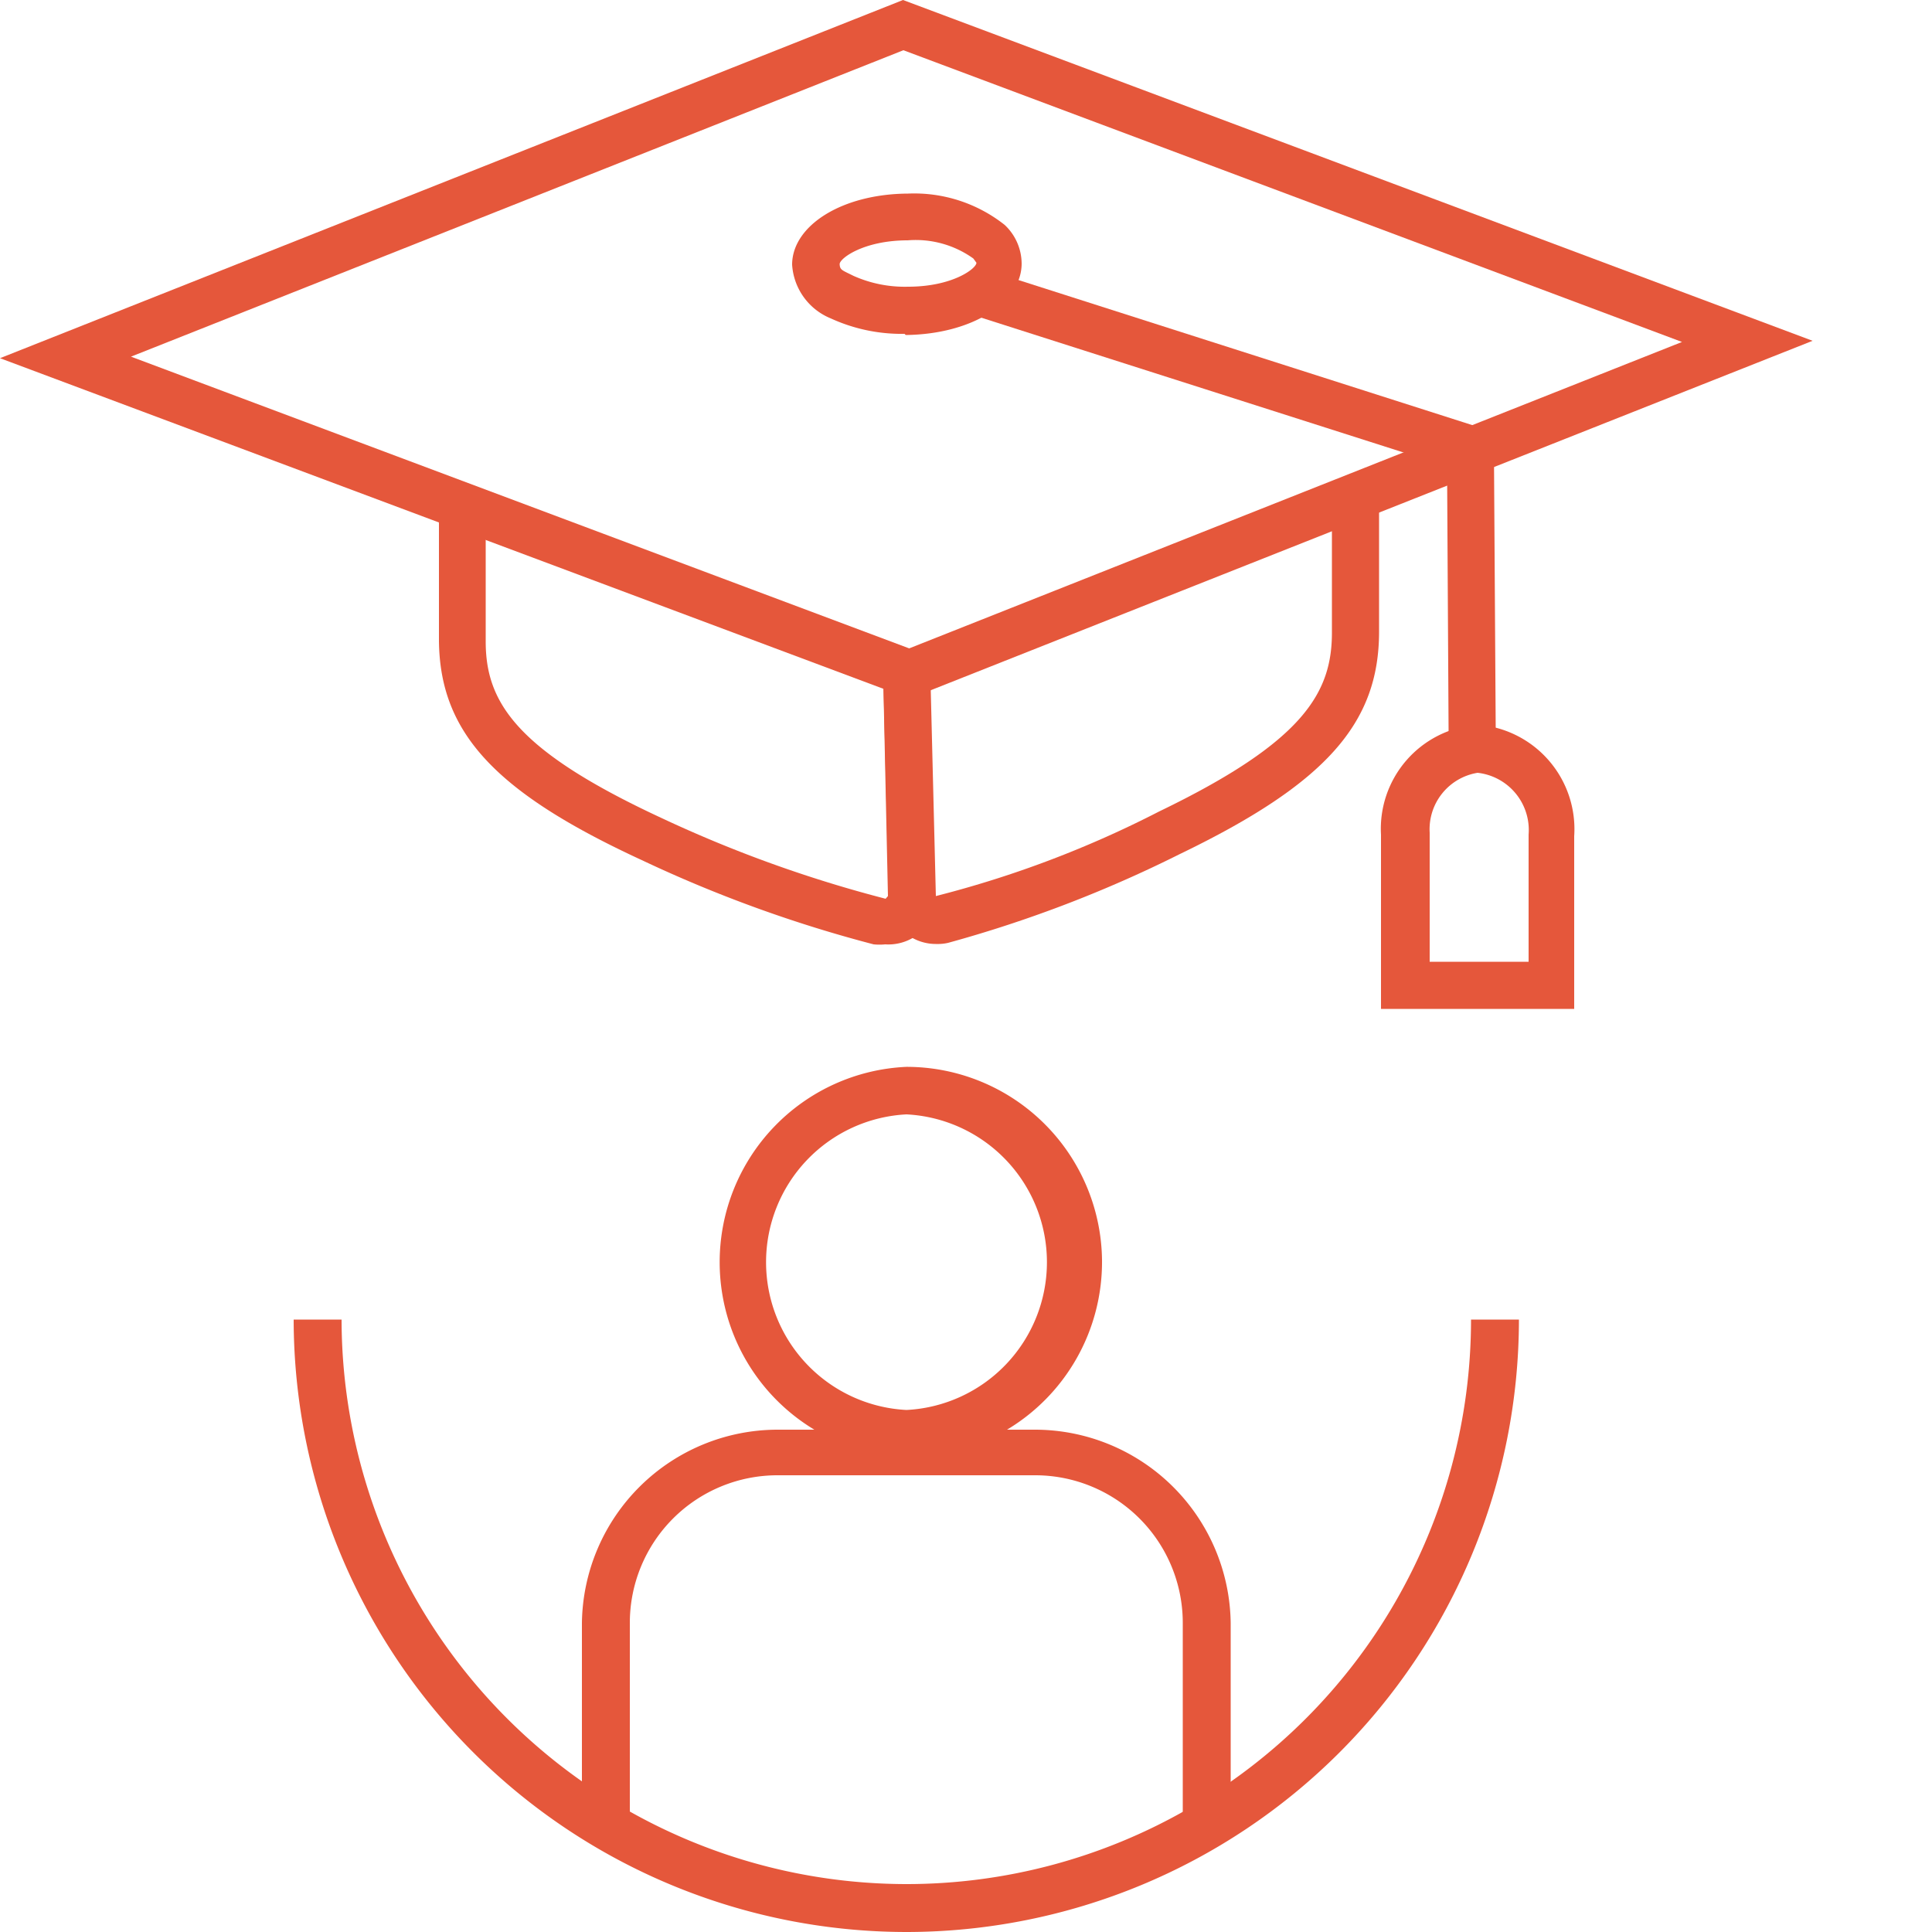
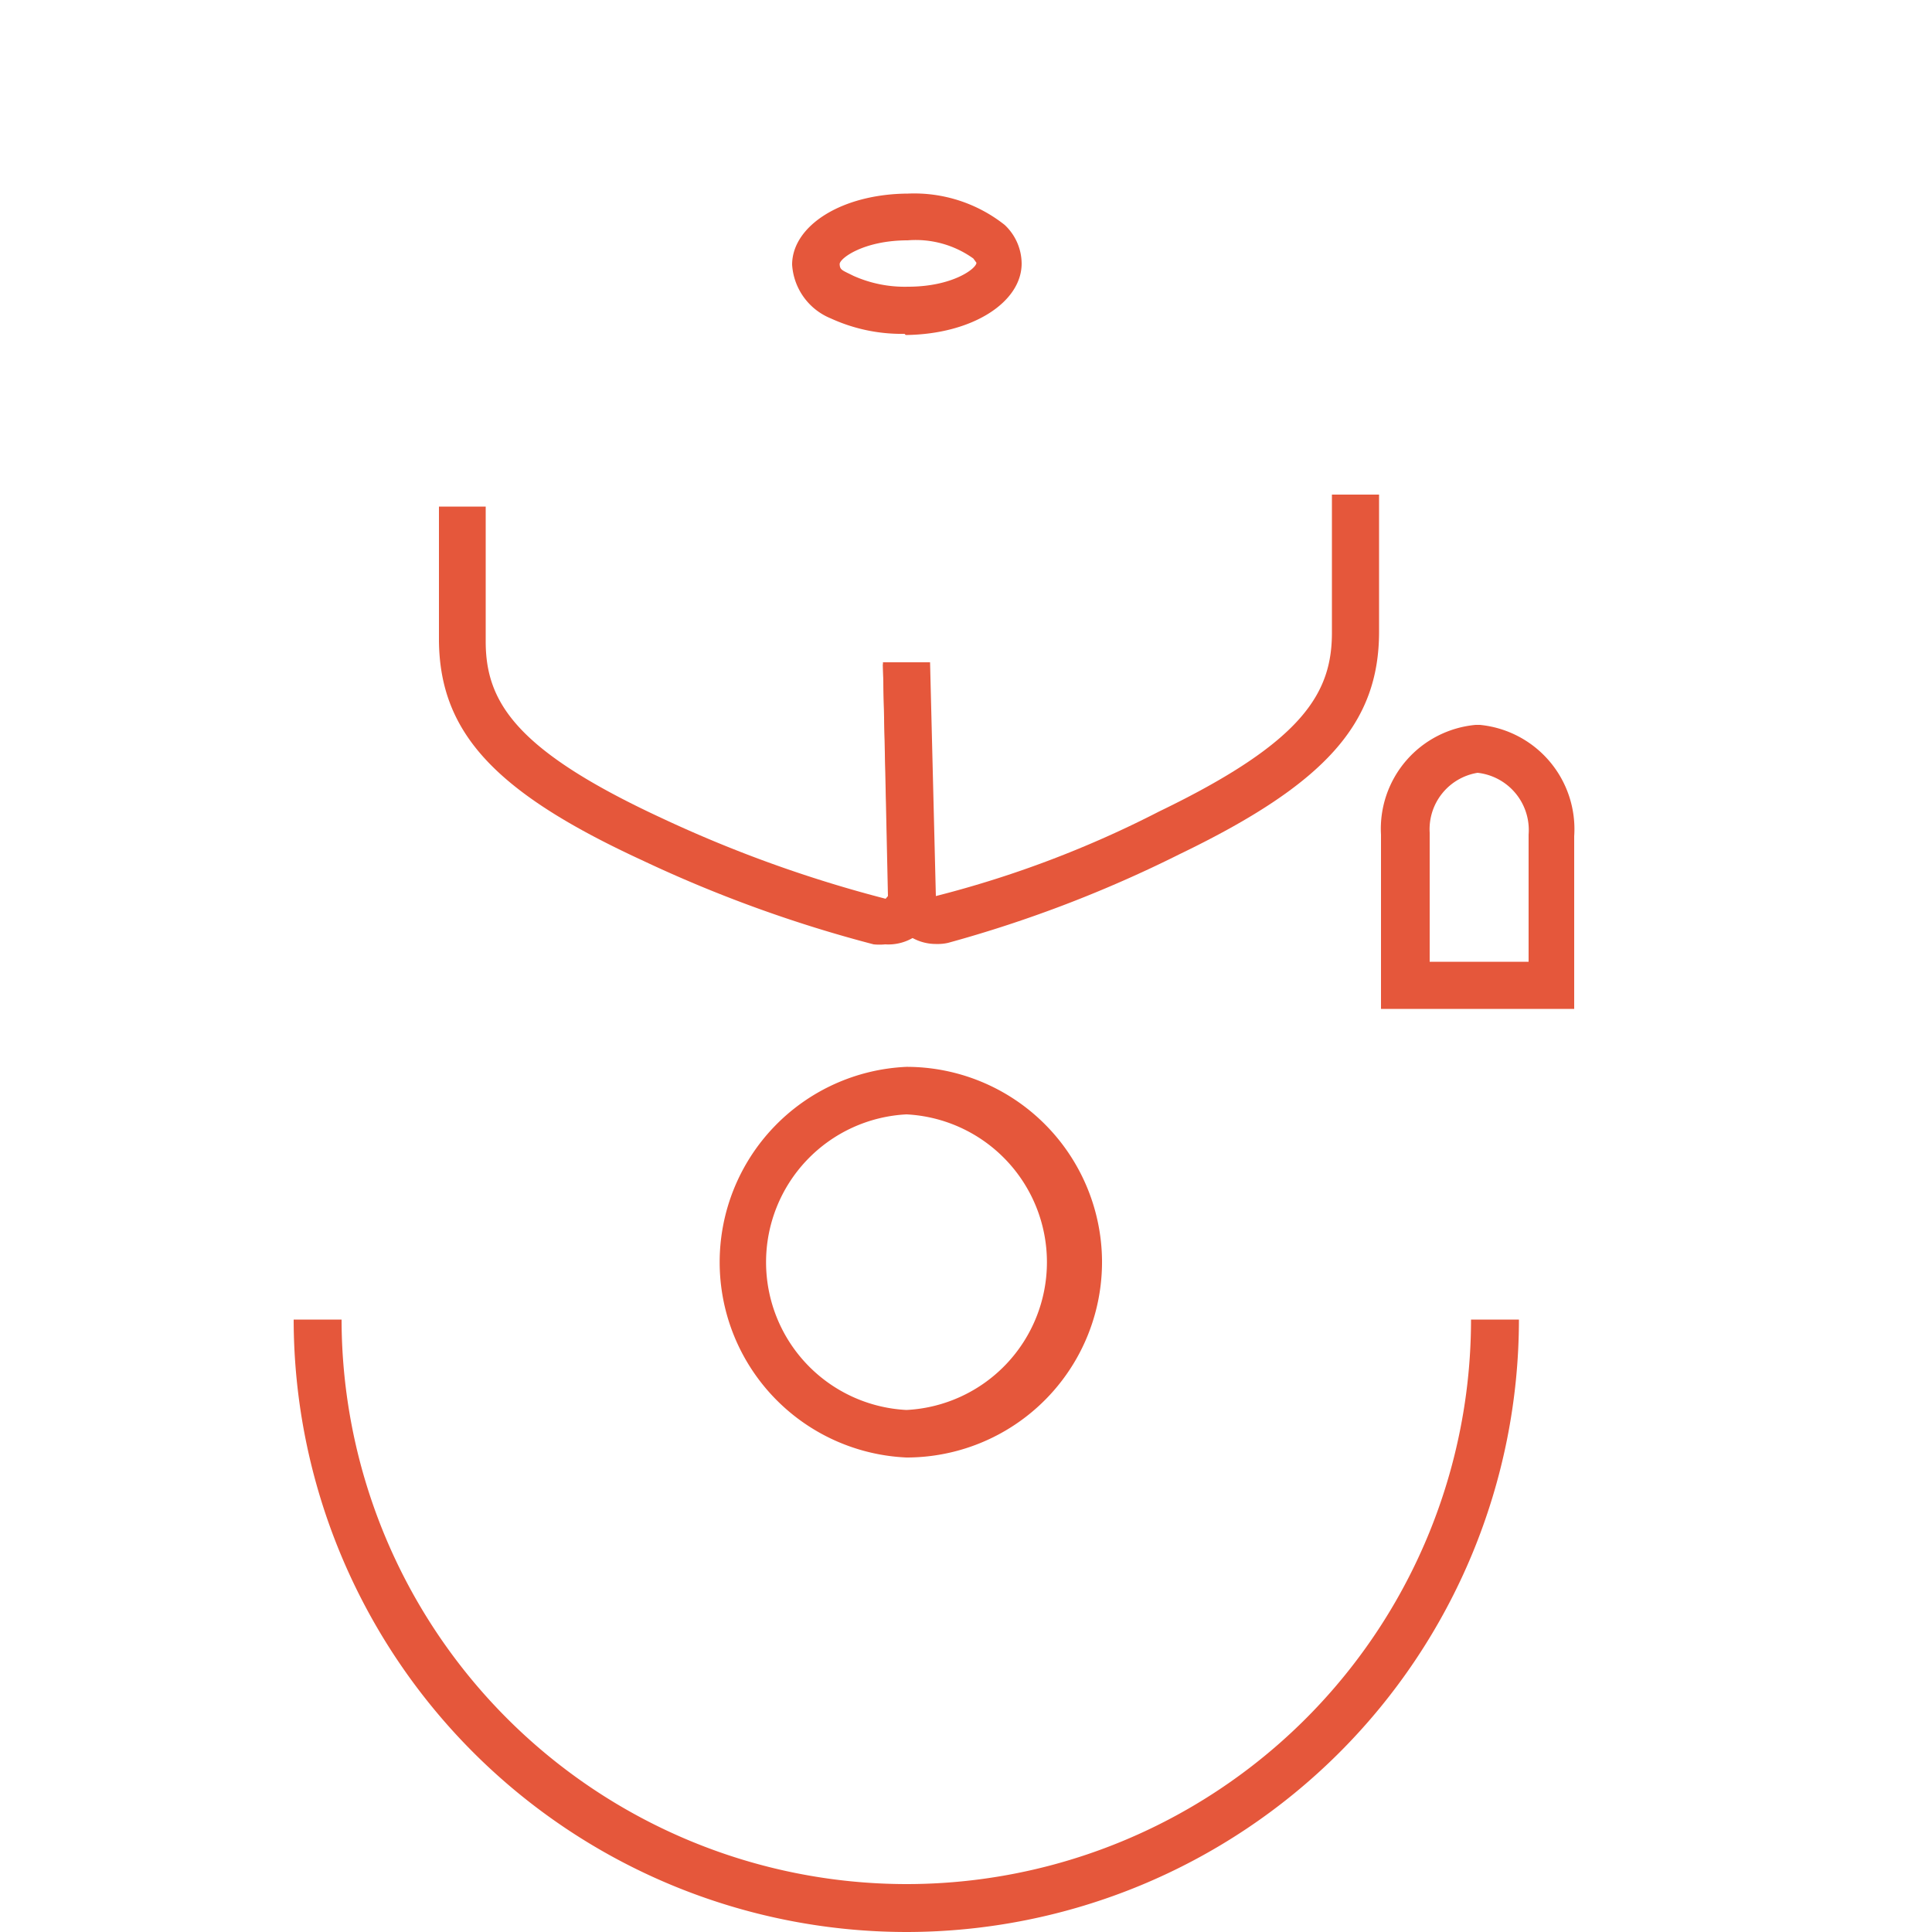
<svg xmlns="http://www.w3.org/2000/svg" id="Layer_1" data-name="Layer 1" viewBox="0 0 50 50">
  <rect x="0" y="0" width="50" height="50" fill="#333333" stroke="none" />
  <defs>
    <style>.cls-1{fill:#fff;}.cls-2{fill:#e5573b;}</style>
  </defs>
  <title>1</title>
  <rect class="cls-1" x="25.5" width="50" height="50" />
  <rect class="cls-1" width="50" height="50" />
-   <rect class="cls-1" x="-26" width="50" height="50" />
  <rect class="cls-1" width="50" height="50" />
  <g id="Group_757" data-name="Group 757">
    <g id="Path_2917" data-name="Path 2917">
      <path class="cls-2" d="M23.45,50h0A15.87,15.87,0,0,1,7.6,34.15H8.84A14.63,14.63,0,0,0,23.45,48.76h0A14.61,14.61,0,0,0,38.07,34.15h1.24A15.86,15.86,0,0,1,23.45,50Z" />
    </g>
    <g id="Path_2918" data-name="Path 2918">
      <path class="cls-2" d="M23.46,37.72h0a5.06,5.06,0,0,1,0-10.11h0a5.06,5.06,0,0,1,5.06,5h0A5.06,5.06,0,0,1,23.46,37.72Zm0-8.88h0a3.83,3.83,0,0,0,0,7.65h0a3.83,3.83,0,0,0,0-7.65Z" />
    </g>
    <g id="Path_2919" data-name="Path 2919">
-       <path class="cls-2" d="M31.85,47.17H30.61V42a3.82,3.82,0,0,0-3.82-3.82H20.12A3.82,3.82,0,0,0,16.3,42v5.13H15.06V42A5.07,5.07,0,0,1,20.12,37h6.67A5.07,5.07,0,0,1,31.85,42Z" />
-     </g>
+       </g>
  </g>
  <g id="Group_759" data-name="Group 759">
    <g id="Group_758" data-name="Group 758">
      <path class="cls-2" d="M22.91,24.44a1.53,1.53,0,0,1-.3,0,34.22,34.22,0,0,1-6-2.18c-3.79-1.75-5.22-3.29-5.25-5.66,0-.79,0-1.28,0-1.71s0-1,0-1.78h1.21c0,.8,0,1.24,0,1.77s0,.92,0,1.72c0,1.57.78,2.82,4.55,4.57a33.17,33.17,0,0,0,5.8,2.09l.06-.07-.13-6,1.21,0v.28l.13,5.76a1.09,1.09,0,0,1,0,.34A1.26,1.26,0,0,1,22.91,24.44Z" />
      <g id="Path_2921" data-name="Path 2921">
        <path class="cls-2" d="M24.24,24.43A1.26,1.26,0,0,1,23,23.48a1,1,0,0,1,0-.29l-.15-6.05,1.22,0,.15,6.05A27.35,27.35,0,0,0,30,21c3.75-1.81,4.48-3.08,4.47-4.66,0-.95,0-1.35,0-1.76s0-.81,0-1.78h1.22c0,1,0,1.36,0,1.77s0,.81,0,1.78c0,2.37-1.38,3.93-5.15,5.75a32.74,32.74,0,0,1-6,2.3A1.17,1.17,0,0,1,24.24,24.43Z" />
      </g>
    </g>
    <g id="Path_2922" data-name="Path 2922">
-       <path class="cls-2" d="M23.54,18.08,0,9.27,23.37,0,46.91,8.82ZM3.39,9.23l20.14,7.55,20-7.93L23.38,1.3Z" />
-     </g>
+       </g>
    <g id="Path_2923" data-name="Path 2923">
-       <polygon class="cls-2" points="37.49 19.05 37.45 12.07 25.39 8.22 25.77 7.06 38.66 11.18 38.71 19.05 37.49 19.05" />
-     </g>
+       </g>
    <g id="Path_2924" data-name="Path 2924">
      <path class="cls-2" d="M23.41,8.64a4.4,4.4,0,0,1-1.91-.4,1.61,1.61,0,0,1-1-1.39c0-1,1.27-1.83,3-1.84A3.77,3.77,0,0,1,26,5.82a1.38,1.38,0,0,1,.44,1h0c0,1-1.27,1.83-3,1.85Zm.08-2.42h0c-1.14,0-1.77.47-1.76.62s.06.15.36.3a3.25,3.25,0,0,0,1.41.28c1.15,0,1.77-.47,1.77-.62h0s0,0-.08-.11A2.56,2.56,0,0,0,23.49,6.22Z" />
    </g>
    <g id="Path_2925" data-name="Path 2925">
      <path class="cls-2" d="M40.74,26.11h-5V21.6a2.7,2.7,0,0,1,2.45-2.84h.11a2.71,2.71,0,0,1,2.44,2.88ZM37,24.89h2.56V21.6A1.49,1.49,0,0,0,38.24,20,1.48,1.48,0,0,0,37,21.55Z" />
    </g>
  </g>
</svg>